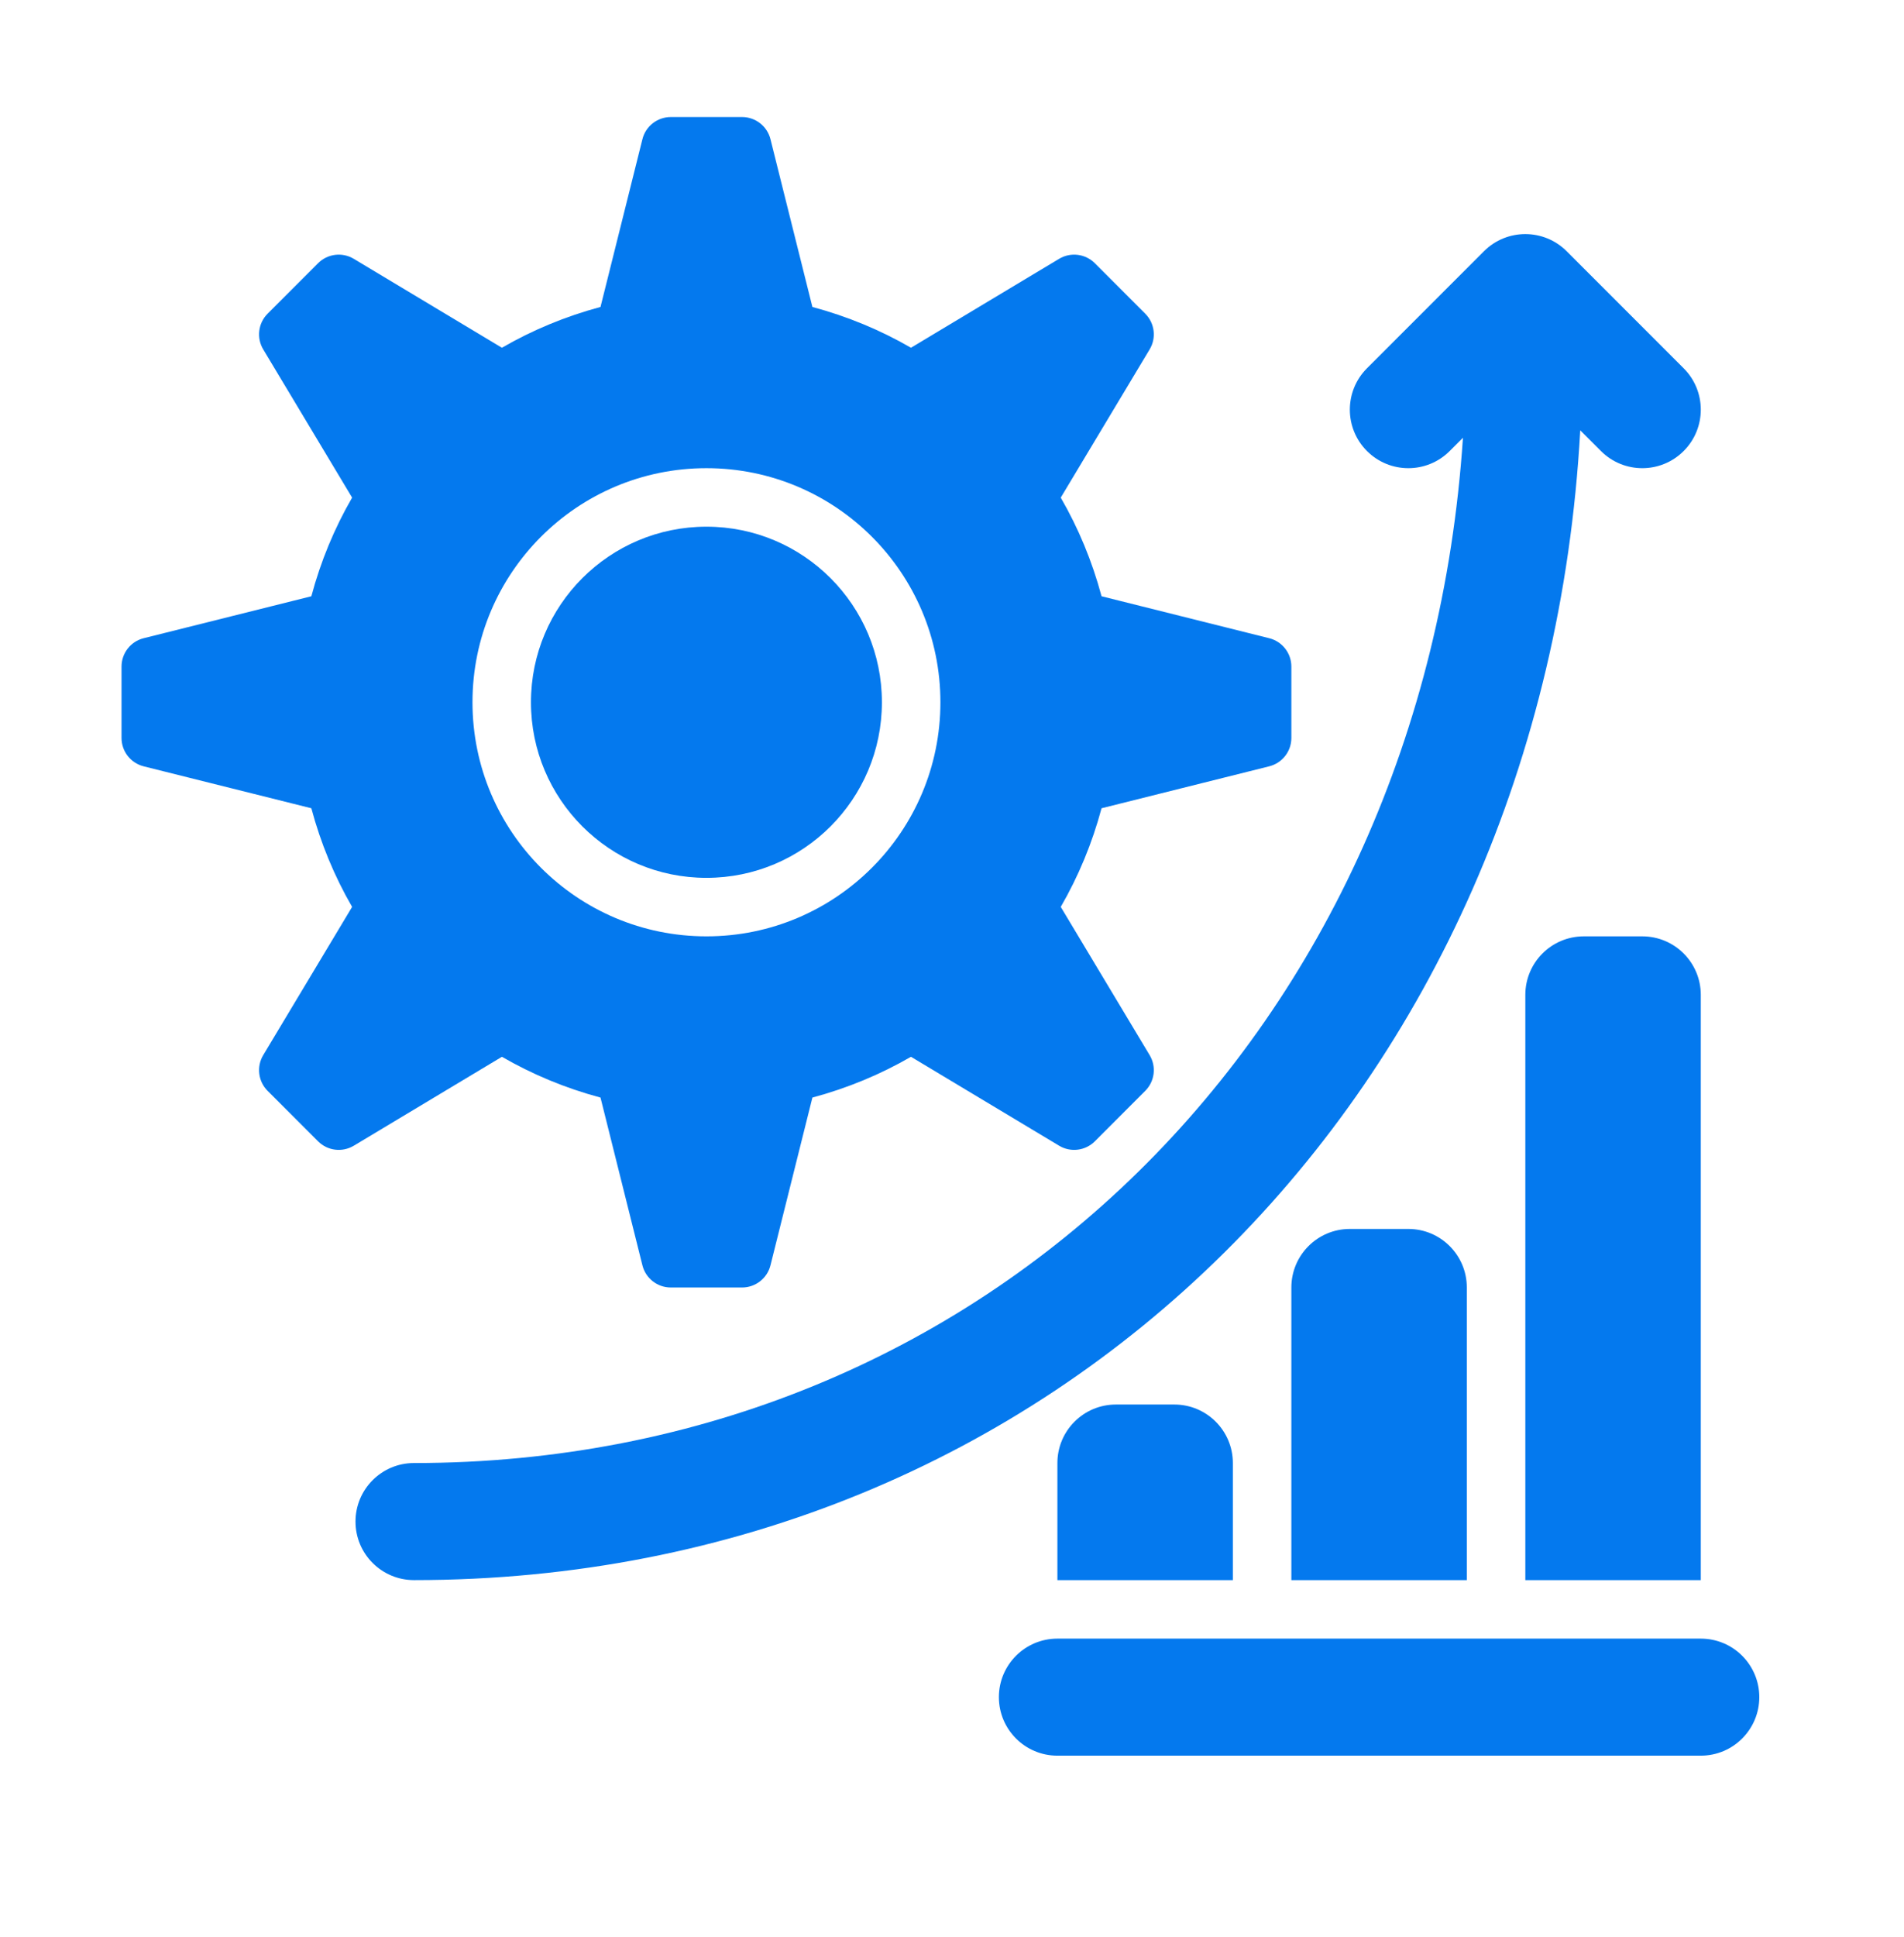
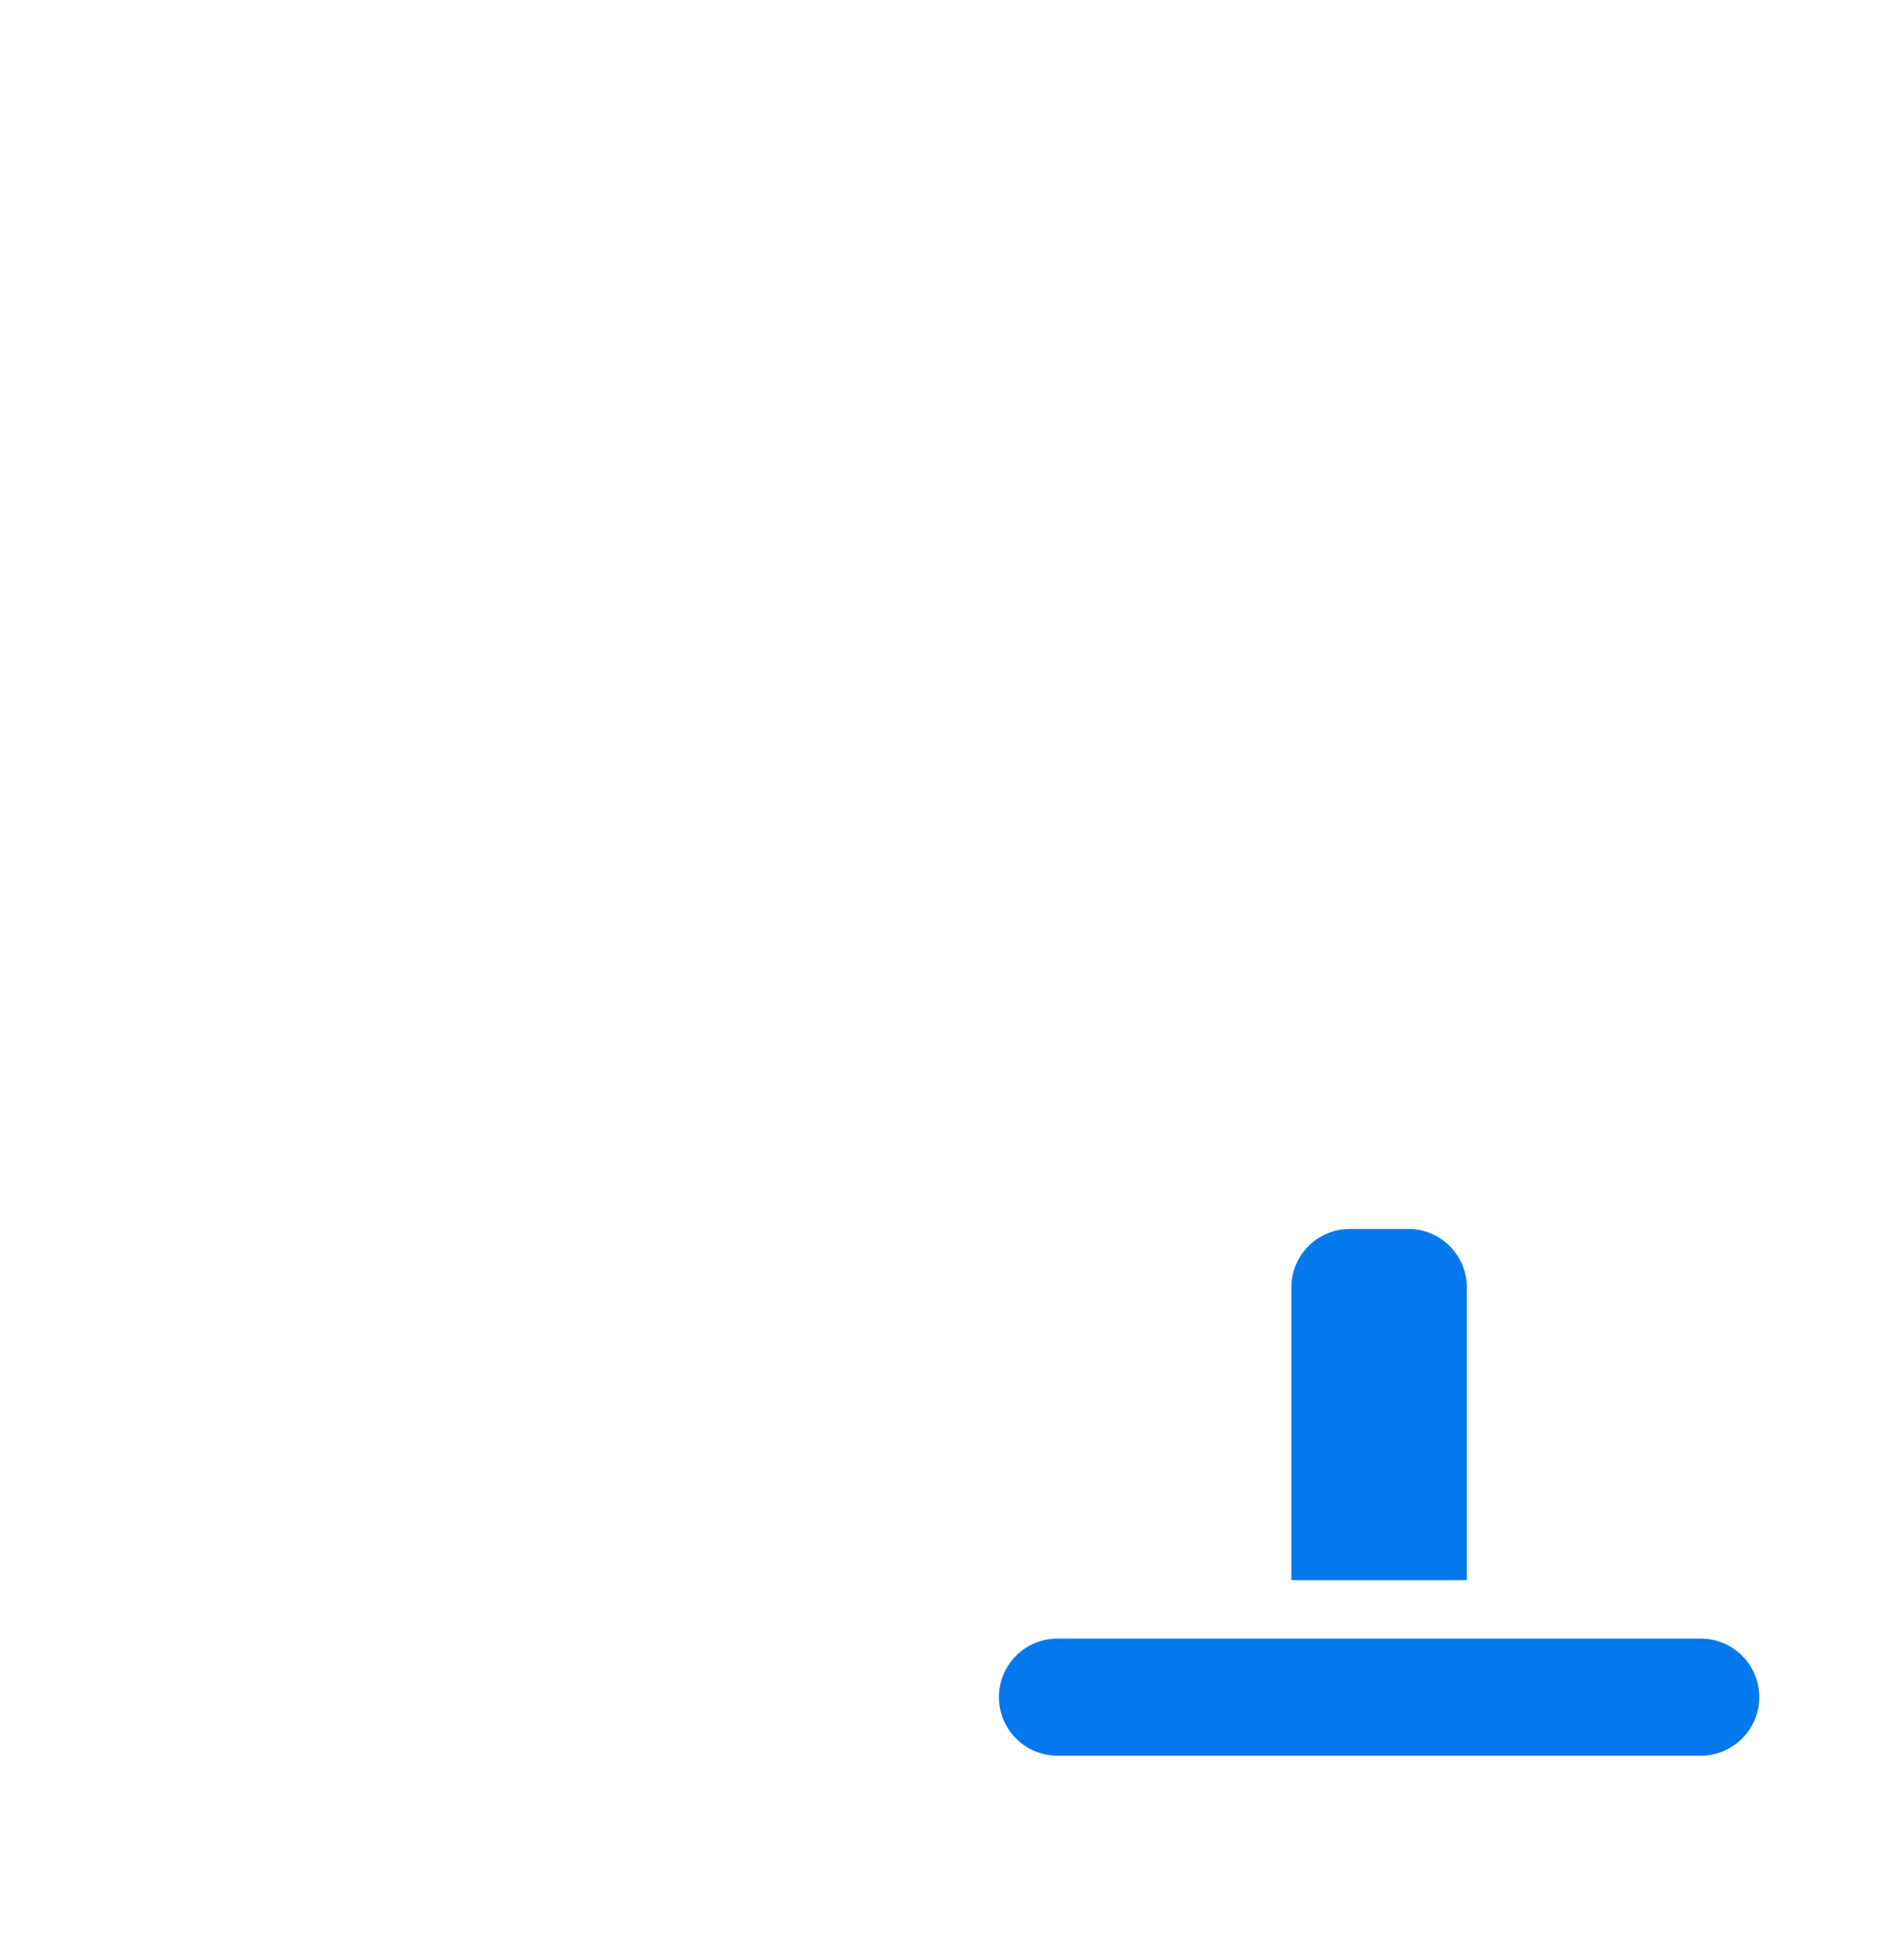
<svg xmlns="http://www.w3.org/2000/svg" width="59" height="60" viewBox="0 0 59 60" fill="none">
-   <path d="M52.172 11.406L48.547 7.781C47.839 7.073 46.692 7.073 45.984 7.781L42.359 11.406C41.651 12.114 41.651 13.261 42.359 13.969C43.067 14.677 44.214 14.677 44.922 13.969L45.333 13.558C44.114 31.835 30.566 45.312 12.828 45.312C11.827 45.312 11.016 46.124 11.016 47.125C11.016 48.126 11.827 48.938 12.828 48.938C32.704 48.938 47.835 33.788 48.968 13.328L49.609 13.969C49.963 14.323 50.427 14.5 50.891 14.5C51.354 14.5 51.818 14.323 52.172 13.969C52.88 13.261 52.88 12.114 52.172 11.406Z" fill="#0479EE" />
  <path d="M52.703 54.375H32.766C31.764 54.375 30.953 53.563 30.953 52.562C30.953 51.562 31.764 50.75 32.766 50.75H52.703C53.705 50.75 54.516 51.562 54.516 52.562C54.516 53.563 53.705 54.375 52.703 54.375Z" fill="#0479EE" />
-   <path d="M39.329 19.766L34.134 18.467C33.844 17.385 33.419 16.36 32.87 15.412L35.624 10.822C35.839 10.466 35.782 10.009 35.488 9.715L33.926 8.152C33.632 7.858 33.175 7.802 32.819 8.016L28.229 10.77C27.281 10.222 26.256 9.797 25.174 9.507L23.875 4.311C23.774 3.908 23.411 3.625 22.996 3.625H20.786C20.37 3.625 20.007 3.908 19.907 4.311L18.608 9.507C17.525 9.797 16.501 10.222 15.553 10.77L10.963 8.016C10.606 7.802 10.15 7.858 9.856 8.152L8.293 9.715C7.999 10.009 7.943 10.466 8.157 10.822L10.911 15.412C10.362 16.36 9.937 17.385 9.648 18.467L4.452 19.766C4.049 19.867 3.766 20.229 3.766 20.645V22.855C3.766 23.271 4.049 23.633 4.452 23.734L9.648 25.033C9.937 26.115 10.362 27.14 10.911 28.088L8.157 32.678C7.943 33.035 7.999 33.491 8.293 33.785L9.856 35.348C10.15 35.642 10.606 35.698 10.963 35.484L15.553 32.73C16.501 33.278 17.525 33.703 18.608 33.993L19.907 39.189C20.007 39.592 20.37 39.875 20.786 39.875H22.996C23.411 39.875 23.774 39.592 23.875 39.189L25.174 33.993C26.256 33.703 27.281 33.278 28.229 32.73L32.819 35.484C33.175 35.698 33.632 35.642 33.926 35.348L35.488 33.785C35.782 33.491 35.839 33.035 35.624 32.678L32.87 28.088C33.419 27.14 33.844 26.115 34.134 25.033L39.329 23.734C39.733 23.633 40.016 23.271 40.016 22.855V20.645C40.016 20.229 39.733 19.867 39.329 19.766ZM21.891 29C17.887 29 14.641 25.754 14.641 21.75C14.641 17.746 17.887 14.5 21.891 14.5C25.895 14.5 29.141 17.746 29.141 21.75C29.141 25.754 25.895 29 21.891 29Z" fill="#0479EE" />
-   <path d="M21.891 27.188C24.894 27.188 27.328 24.753 27.328 21.75C27.328 18.747 24.894 16.312 21.891 16.312C18.888 16.312 16.453 18.747 16.453 21.75C16.453 24.753 18.888 27.188 21.891 27.188Z" fill="#0479EE" />
-   <path d="M38.203 48.938H32.766V45.312C32.766 44.312 33.577 43.5 34.578 43.5H36.391C37.392 43.5 38.203 44.312 38.203 45.312V48.938Z" fill="#0479EE" />
  <path d="M45.453 48.938H40.016V39.875C40.016 38.874 40.827 38.062 41.828 38.062H43.641C44.642 38.062 45.453 38.874 45.453 39.875V48.938Z" fill="#0479EE" />
-   <path d="M52.703 48.938H47.266V30.812C47.266 29.811 48.077 29 49.078 29H50.891C51.892 29 52.703 29.811 52.703 30.812V48.938Z" fill="#0479EE" />
</svg>